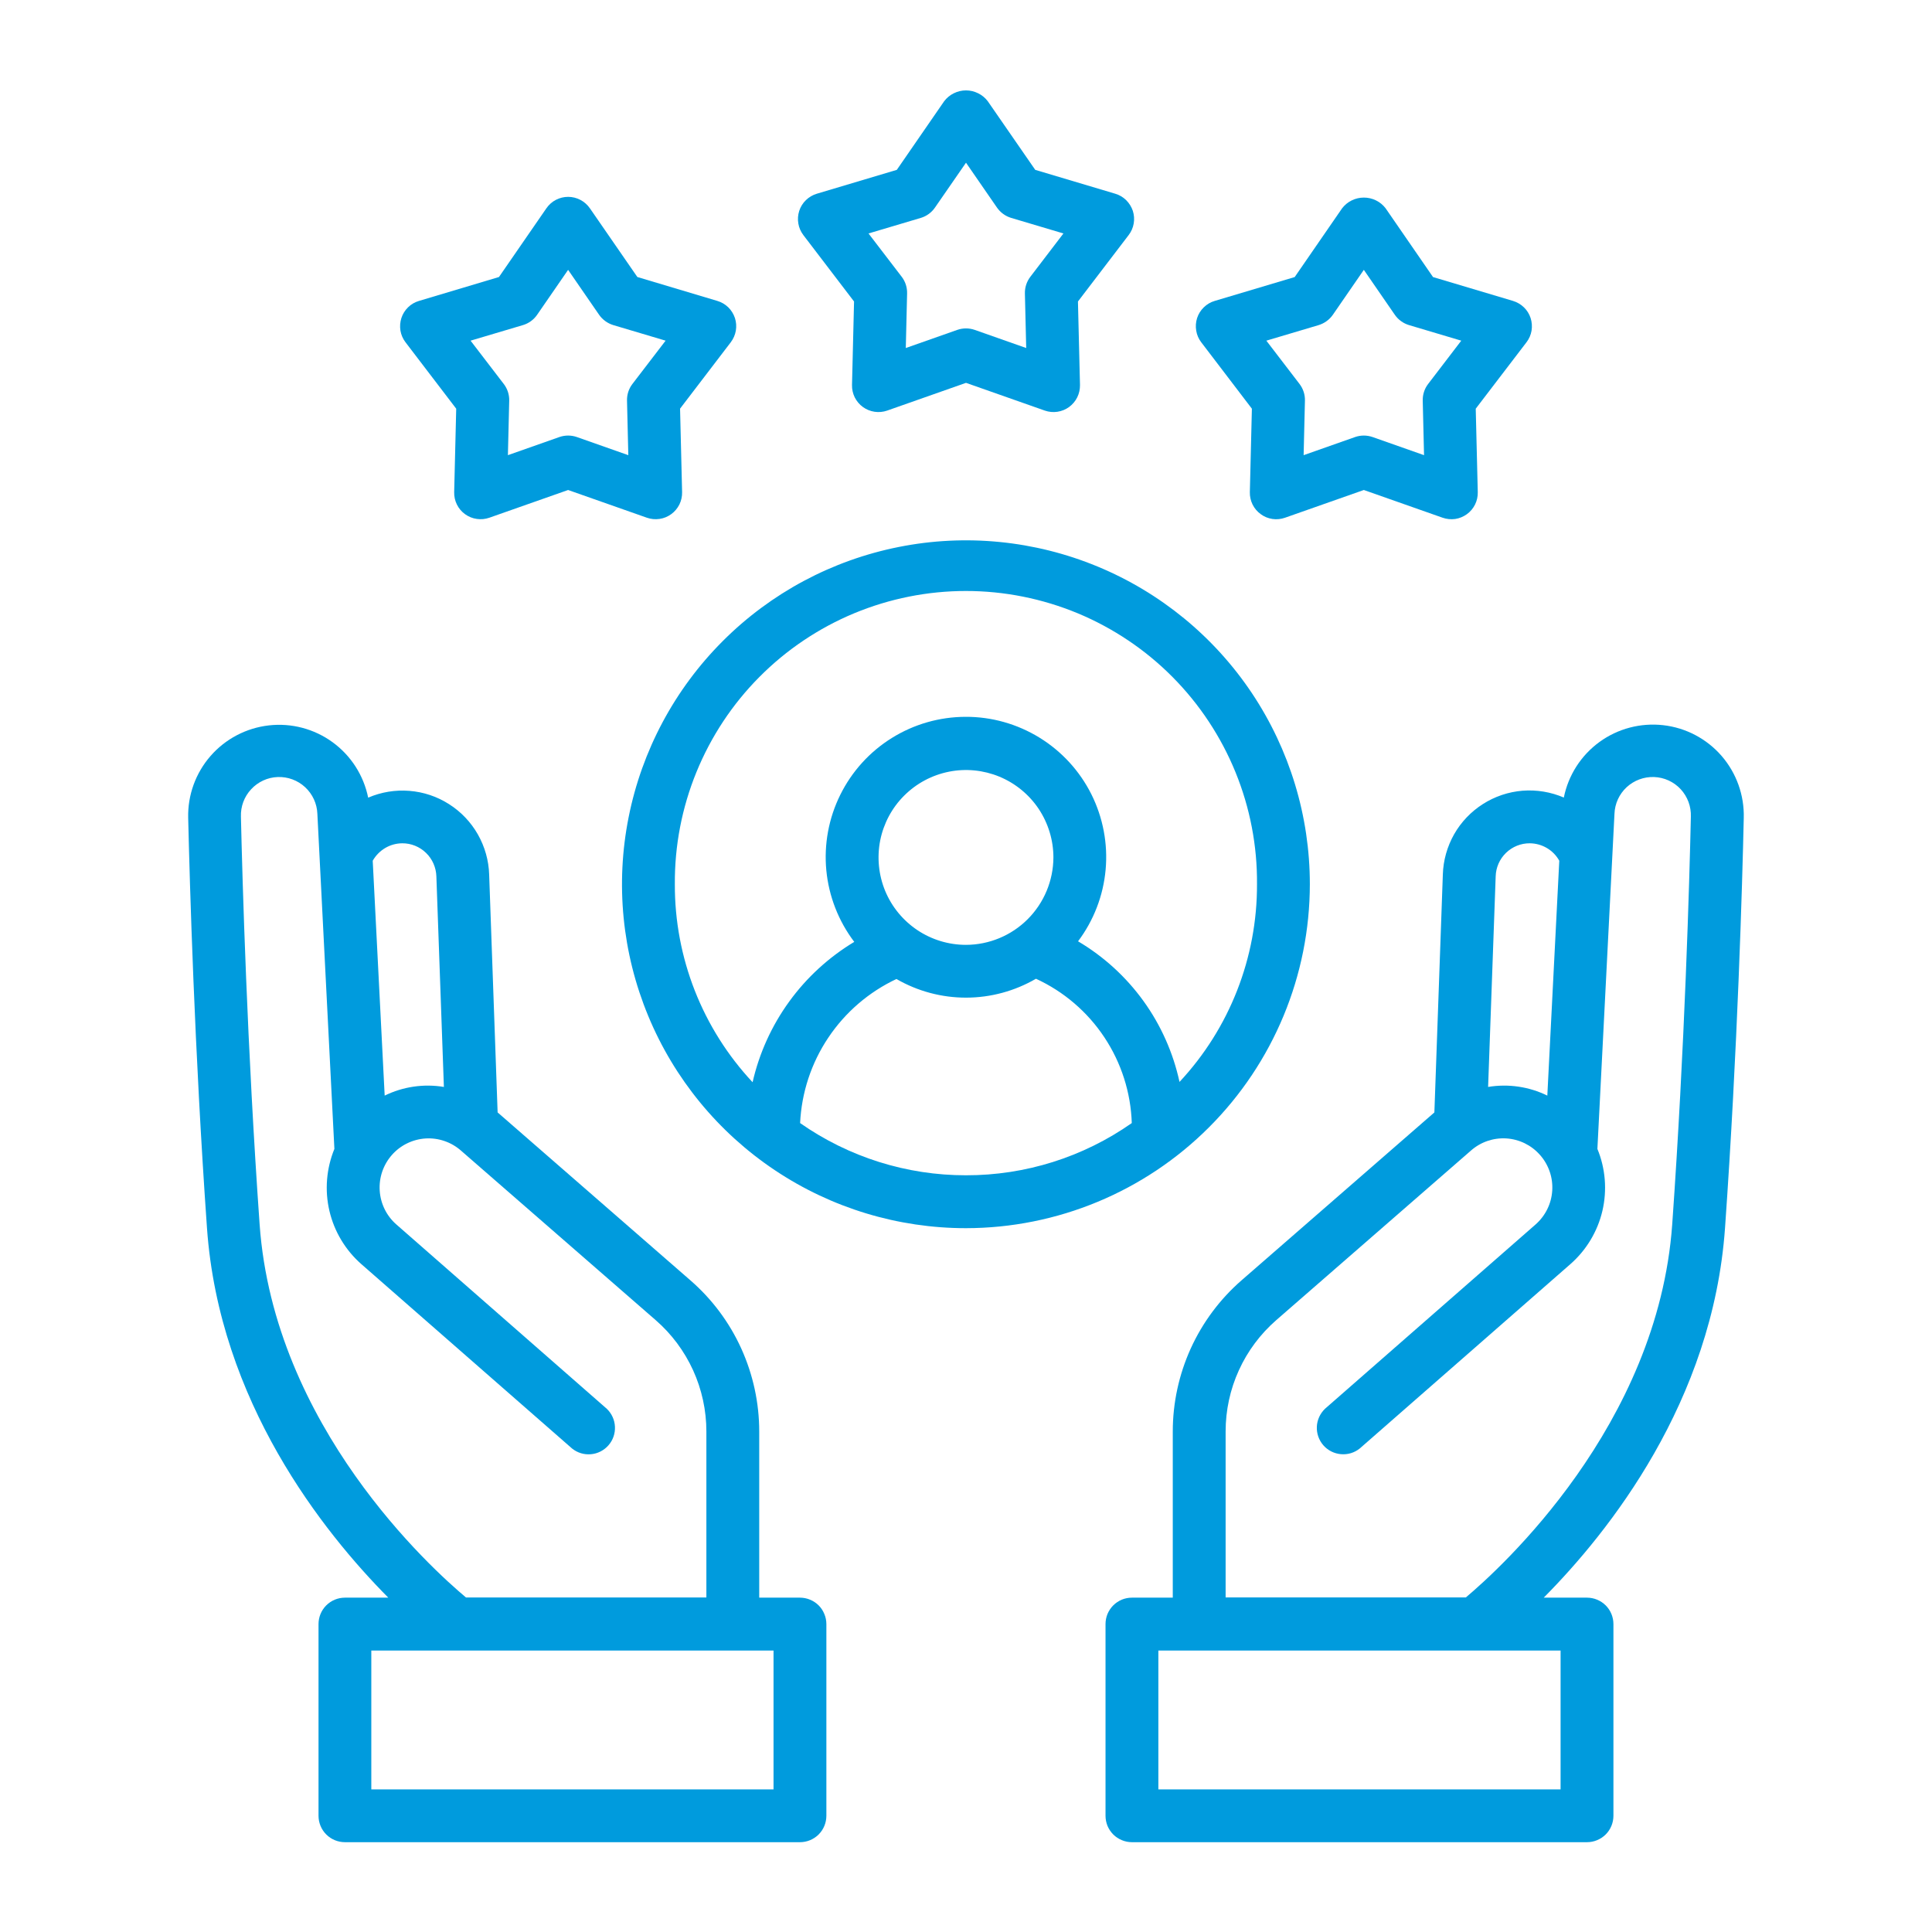
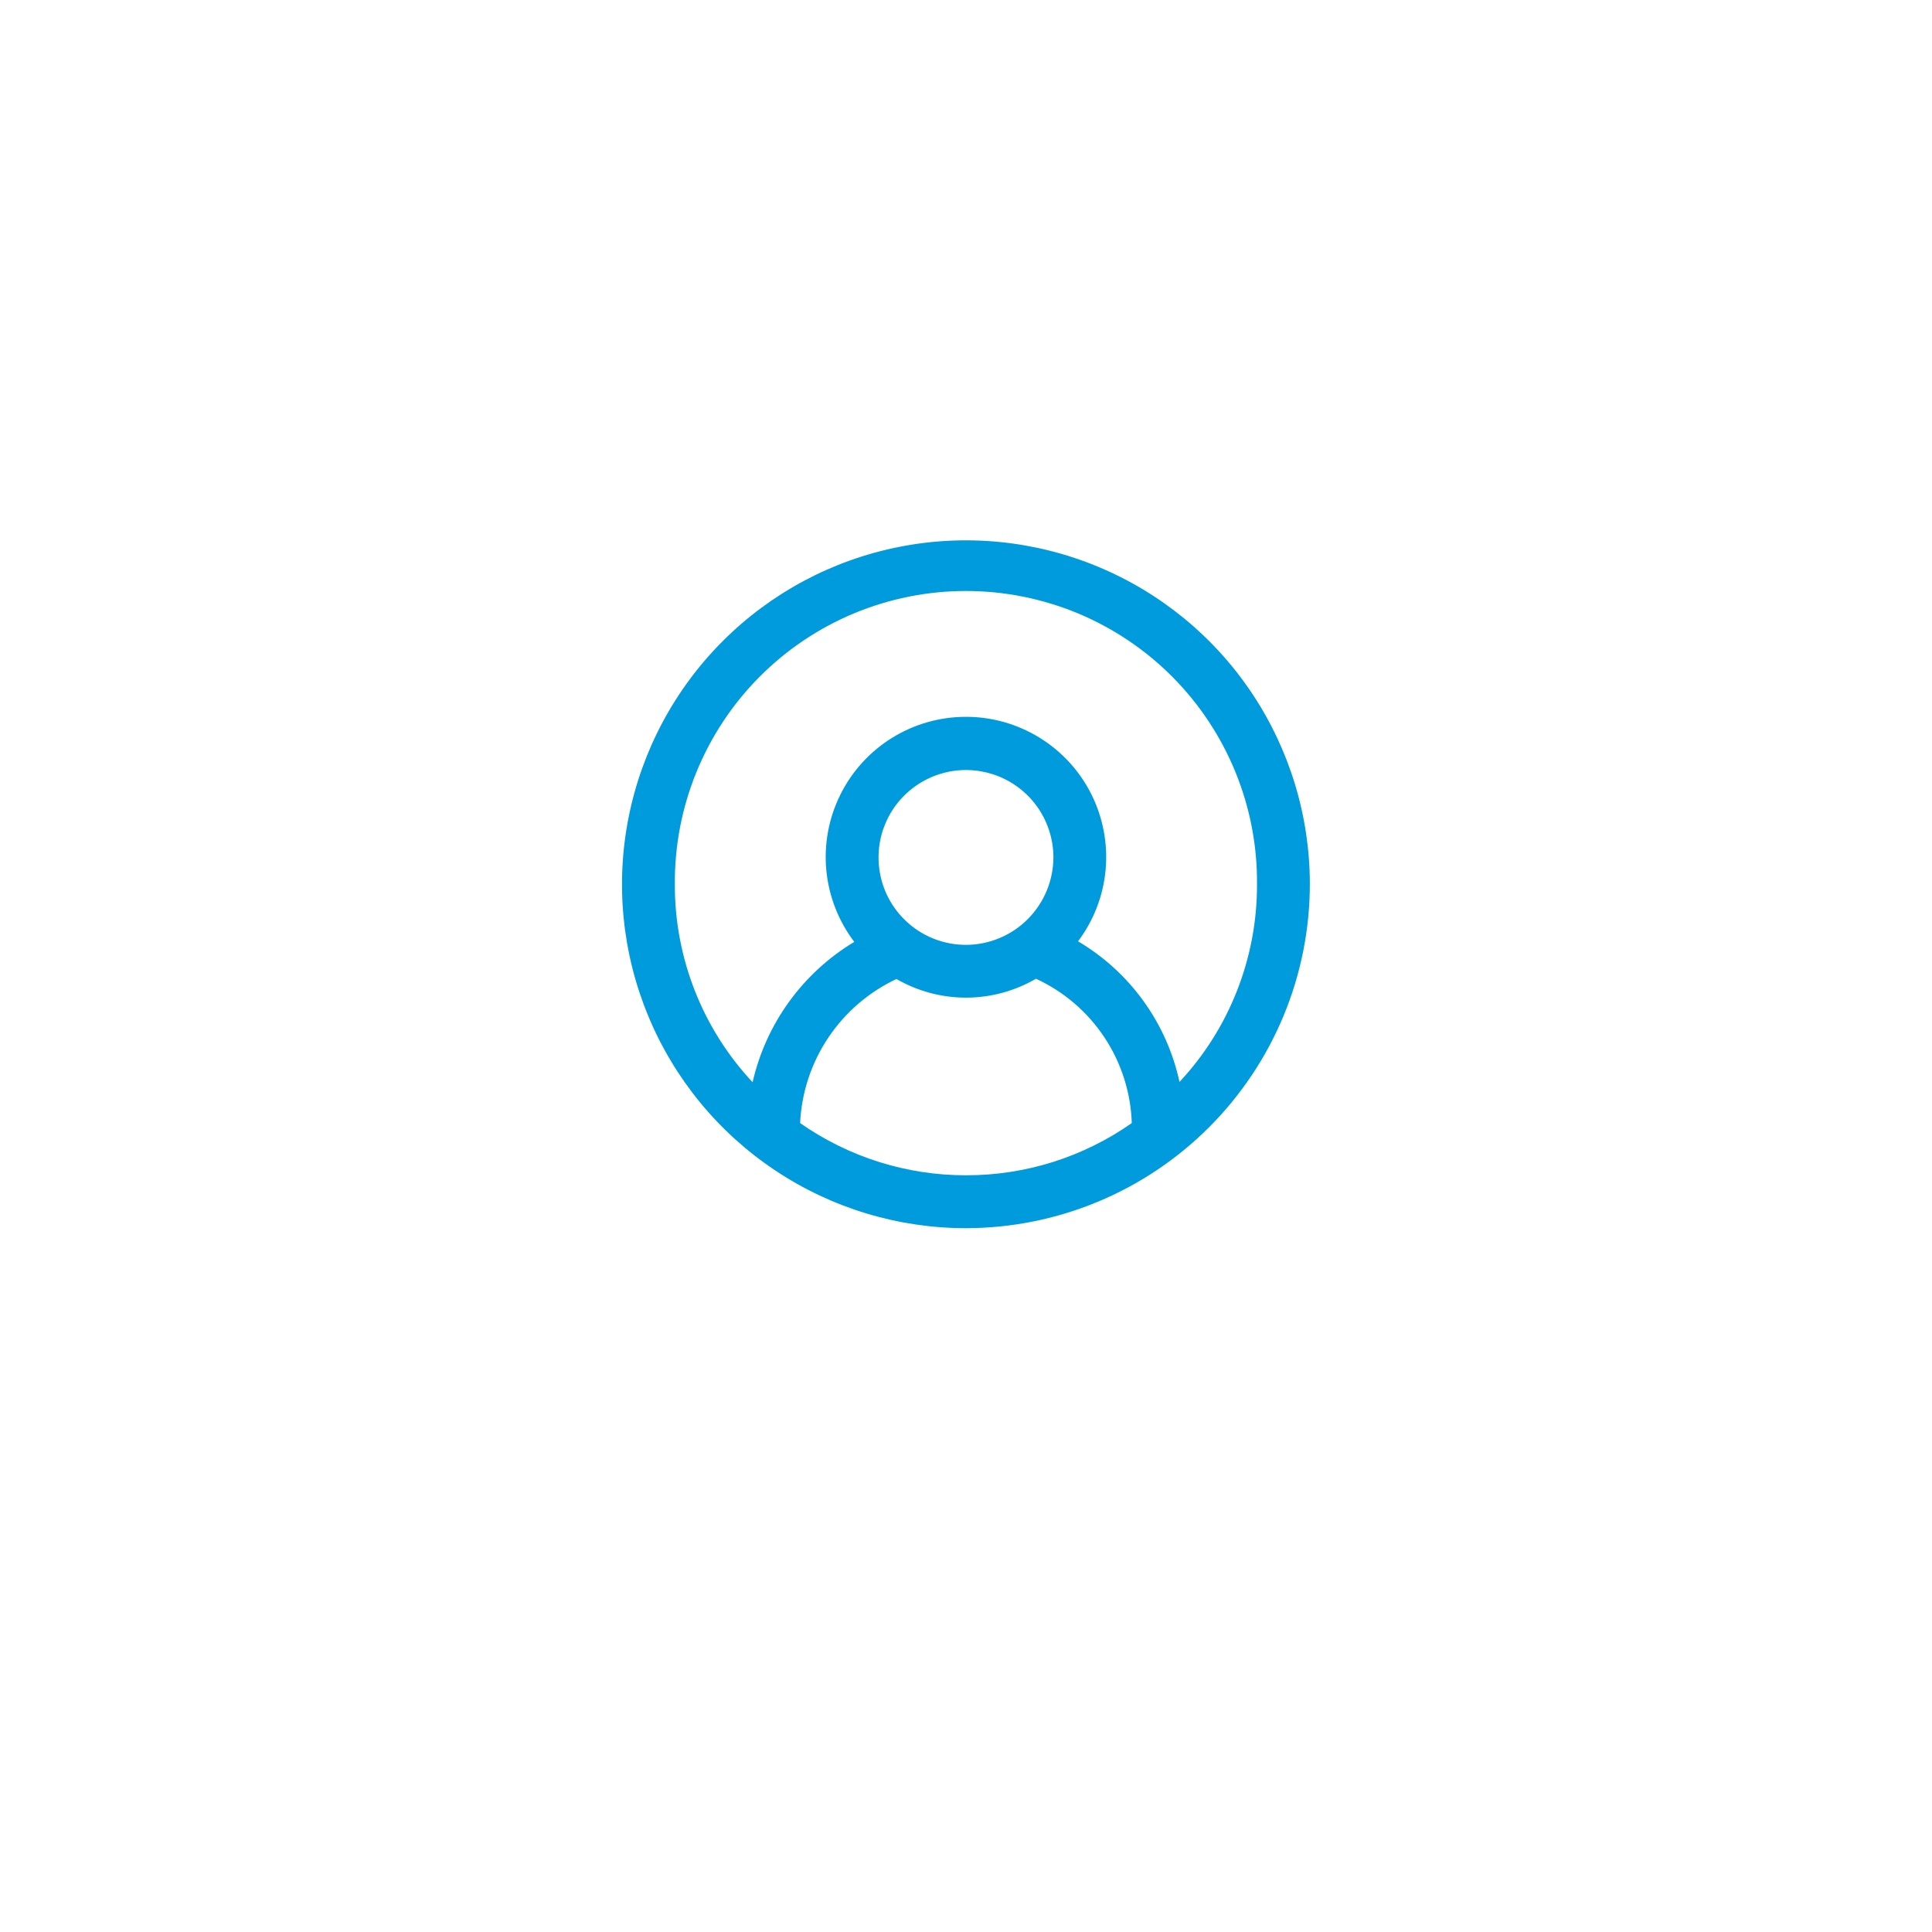
<svg xmlns="http://www.w3.org/2000/svg" width="37" height="37" viewBox="0 0 37 37" fill="none">
  <path d="M25.085 16.933C25.085 15.631 24.698 14.357 23.975 13.274C23.251 12.191 22.222 11.347 21.018 10.849C19.815 10.351 18.49 10.22 17.213 10.475C15.935 10.729 14.762 11.356 13.841 12.278C12.92 13.199 12.293 14.373 12.039 15.65C11.784 16.928 11.915 18.252 12.414 19.456C12.912 20.659 13.757 21.688 14.84 22.411C15.923 23.135 17.197 23.521 18.499 23.521C20.246 23.519 21.92 22.824 23.154 21.589C24.389 20.354 25.084 18.68 25.085 16.933ZM18.499 22.508C17.363 22.509 16.254 22.16 15.323 21.508C15.351 20.924 15.537 20.358 15.863 19.872C16.188 19.386 16.639 18.998 17.168 18.749C17.575 18.984 18.035 19.107 18.505 19.106C18.974 19.105 19.434 18.98 19.84 18.744C20.372 18.989 20.826 19.377 21.15 19.866C21.474 20.354 21.656 20.923 21.675 21.508C20.745 22.161 19.636 22.51 18.499 22.508ZM18.499 18.095C18.168 18.095 17.844 17.997 17.569 17.813C17.294 17.629 17.079 17.368 16.952 17.062C16.826 16.756 16.793 16.419 16.857 16.094C16.922 15.77 17.081 15.471 17.316 15.237C17.55 15.003 17.848 14.844 18.173 14.779C18.498 14.714 18.834 14.748 19.14 14.874C19.446 15.001 19.708 15.216 19.892 15.491C20.075 15.767 20.174 16.09 20.174 16.421C20.172 16.865 19.995 17.29 19.681 17.604C19.368 17.917 18.943 18.094 18.499 18.095ZM12.924 16.933C12.919 16.198 13.059 15.469 13.337 14.788C13.615 14.107 14.024 13.487 14.543 12.965C15.061 12.443 15.677 12.029 16.356 11.746C17.035 11.464 17.763 11.318 18.499 11.318C19.234 11.318 19.962 11.464 20.642 11.746C21.32 12.029 21.937 12.443 22.455 12.965C22.973 13.487 23.383 14.107 23.661 14.788C23.939 15.469 24.079 16.198 24.073 16.933C24.078 18.338 23.548 19.693 22.589 20.72C22.468 20.162 22.233 19.634 21.899 19.171C21.564 18.707 21.138 18.318 20.646 18.027C20.946 17.628 21.129 17.153 21.174 16.655C21.219 16.158 21.124 15.658 20.901 15.211C20.677 14.764 20.333 14.389 19.908 14.127C19.482 13.865 18.992 13.726 18.493 13.728C17.993 13.729 17.504 13.869 17.08 14.133C16.655 14.397 16.314 14.774 16.092 15.222C15.87 15.67 15.778 16.171 15.825 16.668C15.873 17.165 16.058 17.64 16.36 18.038C15.872 18.332 15.447 18.721 15.113 19.183C14.778 19.645 14.54 20.17 14.413 20.726C13.452 19.698 12.919 18.341 12.924 16.933Z" fill="#009BDD" />
-   <path d="M8.737 7.827L8.698 9.426C8.696 9.508 8.714 9.589 8.75 9.662C8.786 9.736 8.84 9.799 8.906 9.847C8.973 9.895 9.049 9.927 9.131 9.938C9.212 9.95 9.294 9.942 9.371 9.915L10.88 9.384L12.389 9.915C12.466 9.942 12.549 9.95 12.63 9.938C12.711 9.927 12.788 9.895 12.854 9.847C12.921 9.799 12.974 9.735 13.011 9.662C13.047 9.589 13.065 9.507 13.063 9.425L13.024 7.826L13.995 6.555C14.045 6.489 14.078 6.413 14.092 6.333C14.106 6.252 14.1 6.169 14.075 6.091C14.049 6.013 14.005 5.942 13.947 5.885C13.888 5.828 13.816 5.786 13.738 5.763L12.206 5.305L11.297 3.989C11.25 3.922 11.188 3.866 11.115 3.828C11.043 3.79 10.962 3.77 10.88 3.77C10.798 3.77 10.718 3.79 10.645 3.828C10.572 3.866 10.51 3.922 10.464 3.989L9.556 5.305L8.024 5.763C7.945 5.786 7.873 5.828 7.815 5.885C7.756 5.943 7.712 6.013 7.687 6.091C7.662 6.169 7.656 6.252 7.669 6.333C7.683 6.414 7.716 6.49 7.766 6.555L8.737 7.827ZM10.015 6.226C10.126 6.193 10.222 6.123 10.287 6.028L10.88 5.168L11.473 6.028C11.539 6.123 11.635 6.192 11.745 6.226L12.747 6.524L12.111 7.354C12.041 7.445 12.005 7.558 12.008 7.673L12.033 8.717L11.048 8.37C10.939 8.332 10.821 8.332 10.712 8.37L9.727 8.717L9.752 7.673C9.755 7.558 9.718 7.445 9.648 7.354L9.012 6.524L10.015 6.226Z" fill="#009BDD" />
-   <path d="M23.975 7.827L23.936 9.426C23.934 9.507 23.952 9.589 23.988 9.662C24.025 9.736 24.078 9.799 24.145 9.847C24.211 9.896 24.288 9.927 24.369 9.939C24.45 9.951 24.533 9.942 24.61 9.915L26.119 9.384L27.628 9.915C27.705 9.942 27.788 9.95 27.869 9.939C27.95 9.927 28.026 9.895 28.093 9.847C28.159 9.799 28.212 9.736 28.249 9.662C28.285 9.589 28.303 9.508 28.301 9.426L28.262 7.827L29.234 6.555C29.284 6.49 29.317 6.414 29.331 6.333C29.344 6.252 29.338 6.169 29.313 6.091C29.288 6.014 29.244 5.943 29.185 5.886C29.126 5.829 29.055 5.787 28.976 5.763L27.444 5.306L26.536 3.989C26.487 3.925 26.424 3.873 26.352 3.838C26.28 3.802 26.2 3.784 26.12 3.784C26.039 3.784 25.96 3.802 25.887 3.838C25.815 3.873 25.752 3.925 25.703 3.989L24.795 5.306L23.263 5.763C23.184 5.786 23.113 5.828 23.054 5.886C22.995 5.943 22.951 6.013 22.926 6.091C22.901 6.169 22.895 6.252 22.909 6.333C22.922 6.414 22.955 6.49 23.005 6.555L23.975 7.827ZM25.254 6.226C25.364 6.192 25.46 6.123 25.526 6.028L26.119 5.168L26.712 6.028C26.777 6.123 26.873 6.192 26.984 6.226L27.985 6.524L27.35 7.354C27.28 7.445 27.244 7.558 27.247 7.673L27.272 8.717L26.287 8.37C26.178 8.332 26.059 8.332 25.951 8.37L24.966 8.717L24.991 7.673C24.994 7.558 24.958 7.446 24.888 7.354L24.252 6.524L25.254 6.226Z" fill="#009BDD" />
-   <path d="M16.356 5.774L16.317 7.373C16.315 7.455 16.333 7.536 16.369 7.61C16.406 7.683 16.459 7.747 16.526 7.795C16.592 7.843 16.669 7.874 16.75 7.886C16.831 7.898 16.914 7.89 16.991 7.863L18.5 7.332L20.009 7.863C20.086 7.89 20.169 7.898 20.25 7.886C20.331 7.874 20.408 7.843 20.474 7.795C20.54 7.746 20.594 7.683 20.63 7.61C20.667 7.536 20.684 7.455 20.683 7.373L20.644 5.774L21.615 4.502C21.665 4.437 21.698 4.361 21.712 4.28C21.726 4.199 21.72 4.116 21.695 4.038C21.669 3.961 21.625 3.89 21.567 3.833C21.508 3.775 21.437 3.733 21.358 3.71L19.826 3.253L18.916 1.937C18.867 1.873 18.804 1.821 18.732 1.786C18.659 1.75 18.58 1.731 18.5 1.731C18.419 1.731 18.34 1.75 18.267 1.786C18.195 1.821 18.132 1.873 18.083 1.937L17.175 3.253L15.643 3.71C15.564 3.734 15.492 3.776 15.434 3.833C15.375 3.89 15.331 3.961 15.306 4.039C15.281 4.117 15.275 4.2 15.289 4.28C15.302 4.361 15.336 4.437 15.385 4.502L16.356 5.774ZM17.635 4.173C17.745 4.14 17.841 4.07 17.906 3.975L18.5 3.116L19.093 3.975C19.159 4.07 19.255 4.14 19.365 4.173L20.366 4.471L19.732 5.301C19.662 5.393 19.625 5.505 19.628 5.621L19.653 6.665L18.668 6.318C18.559 6.28 18.441 6.28 18.332 6.318L17.347 6.665L17.372 5.621C17.375 5.505 17.339 5.392 17.269 5.301L16.633 4.471L17.635 4.173Z" fill="#009BDD" />
-   <path d="M15.32 30.597H14.54V27.415C14.54 26.866 14.422 26.323 14.195 25.823C13.968 25.324 13.636 24.879 13.221 24.519L9.53 21.304L9.368 16.75C9.36 16.479 9.285 16.215 9.151 15.979C9.017 15.744 8.828 15.545 8.599 15.4C8.371 15.254 8.11 15.167 7.841 15.146C7.571 15.124 7.299 15.169 7.051 15.276C6.964 14.849 6.721 14.47 6.369 14.214C6.017 13.958 5.582 13.843 5.15 13.892C4.717 13.941 4.318 14.15 4.032 14.478C3.746 14.806 3.593 15.229 3.604 15.664C3.633 16.889 3.723 20.107 3.964 23.519C4.199 26.841 6.188 29.338 7.436 30.597H6.606C6.472 30.597 6.343 30.65 6.248 30.745C6.153 30.84 6.1 30.969 6.1 31.103V34.774C6.1 34.908 6.153 35.037 6.248 35.132C6.343 35.227 6.472 35.28 6.606 35.28H15.32C15.454 35.28 15.583 35.227 15.678 35.132C15.773 35.037 15.826 34.908 15.826 34.774V31.103C15.826 31.037 15.813 30.971 15.787 30.91C15.762 30.848 15.725 30.792 15.678 30.745C15.631 30.698 15.575 30.661 15.514 30.636C15.452 30.61 15.386 30.597 15.32 30.597ZM7.703 16.15C7.873 16.149 8.037 16.215 8.159 16.334C8.281 16.452 8.352 16.614 8.357 16.784L8.501 20.816C8.115 20.752 7.719 20.81 7.367 20.982L7.138 16.484C7.195 16.384 7.277 16.3 7.376 16.241C7.475 16.182 7.588 16.151 7.703 16.15ZM4.972 23.448C4.732 20.058 4.642 16.859 4.614 15.64C4.607 15.446 4.677 15.257 4.81 15.115C4.942 14.972 5.125 14.888 5.319 14.881C5.513 14.874 5.702 14.944 5.844 15.076C5.987 15.209 6.071 15.392 6.078 15.586L6.404 22.003C6.25 22.379 6.216 22.795 6.309 23.191C6.402 23.587 6.617 23.944 6.923 24.212L10.956 27.741C11.058 27.823 11.187 27.862 11.317 27.85C11.447 27.839 11.567 27.777 11.653 27.679C11.739 27.581 11.783 27.453 11.777 27.323C11.771 27.192 11.715 27.07 11.621 26.98L7.592 23.451C7.498 23.369 7.422 23.27 7.367 23.159C7.312 23.047 7.28 22.927 7.272 22.803C7.264 22.679 7.28 22.555 7.32 22.438C7.36 22.321 7.423 22.212 7.505 22.119C7.586 22.027 7.685 21.951 7.796 21.897C7.906 21.843 8.026 21.811 8.149 21.803C8.272 21.795 8.396 21.812 8.512 21.852C8.629 21.892 8.736 21.954 8.829 22.036L12.557 25.282C12.862 25.547 13.106 25.875 13.274 26.243C13.441 26.611 13.528 27.01 13.528 27.415V30.594H8.925C8.264 30.041 5.247 27.316 4.972 23.448ZM14.814 34.269H7.111V31.61H14.814V34.269Z" fill="#009BDD" />
-   <path d="M33.036 23.519C33.277 20.108 33.368 16.889 33.395 15.665C33.407 15.23 33.255 14.805 32.97 14.476C32.684 14.147 32.285 13.937 31.852 13.888C31.419 13.839 30.983 13.954 30.631 14.21C30.278 14.467 30.035 14.847 29.949 15.274C29.7 15.167 29.429 15.122 29.159 15.143C28.889 15.165 28.629 15.252 28.4 15.398C28.172 15.543 27.982 15.742 27.848 15.977C27.715 16.213 27.64 16.477 27.632 16.748L27.47 21.304L23.779 24.518C23.365 24.878 23.033 25.323 22.805 25.823C22.578 26.323 22.46 26.866 22.46 27.415V30.597H21.678C21.611 30.597 21.546 30.61 21.484 30.635C21.423 30.661 21.367 30.698 21.32 30.745C21.273 30.792 21.236 30.848 21.21 30.909C21.185 30.971 21.172 31.036 21.172 31.103V34.774C21.172 34.84 21.185 34.906 21.21 34.968C21.236 35.029 21.273 35.085 21.32 35.132C21.367 35.179 21.423 35.216 21.484 35.241C21.546 35.267 21.611 35.28 21.678 35.28H30.393C30.527 35.28 30.656 35.226 30.751 35.132C30.846 35.037 30.899 34.908 30.899 34.774V31.103C30.899 30.969 30.846 30.84 30.751 30.745C30.656 30.651 30.527 30.597 30.393 30.597H29.564C30.812 29.34 32.801 26.841 33.036 23.519ZM29.887 34.269H22.184V31.61H29.887V34.269ZM29.297 16.15C29.412 16.151 29.525 16.182 29.625 16.241C29.724 16.299 29.806 16.383 29.862 16.484L29.633 20.982C29.282 20.81 28.885 20.752 28.499 20.816L28.644 16.782C28.649 16.612 28.72 16.451 28.842 16.333C28.964 16.215 29.127 16.149 29.297 16.15ZM23.472 27.415C23.472 27.01 23.558 26.61 23.726 26.242C23.893 25.874 24.138 25.547 24.443 25.281L28.17 22.035C28.357 21.87 28.6 21.787 28.848 21.802C29.096 21.818 29.328 21.931 29.492 22.118L29.495 22.121C29.577 22.214 29.639 22.322 29.679 22.439C29.719 22.556 29.735 22.68 29.727 22.803C29.719 22.927 29.687 23.047 29.632 23.158C29.577 23.269 29.501 23.368 29.408 23.45L25.376 26.979C25.282 27.069 25.225 27.192 25.219 27.322C25.213 27.453 25.258 27.58 25.343 27.678C25.429 27.777 25.55 27.838 25.68 27.849C25.81 27.861 25.939 27.822 26.041 27.74L30.074 24.21C30.38 23.942 30.595 23.585 30.688 23.189C30.78 22.794 30.747 22.378 30.592 22.003L30.919 15.585C30.926 15.391 31.01 15.208 31.152 15.076C31.295 14.944 31.484 14.874 31.678 14.881C31.872 14.888 32.055 14.972 32.187 15.114C32.319 15.257 32.389 15.446 32.382 15.64C32.355 16.858 32.265 20.056 32.025 23.446C31.751 27.304 28.733 30.037 28.072 30.593H23.472V27.415Z" fill="#009BDD" />
</svg>